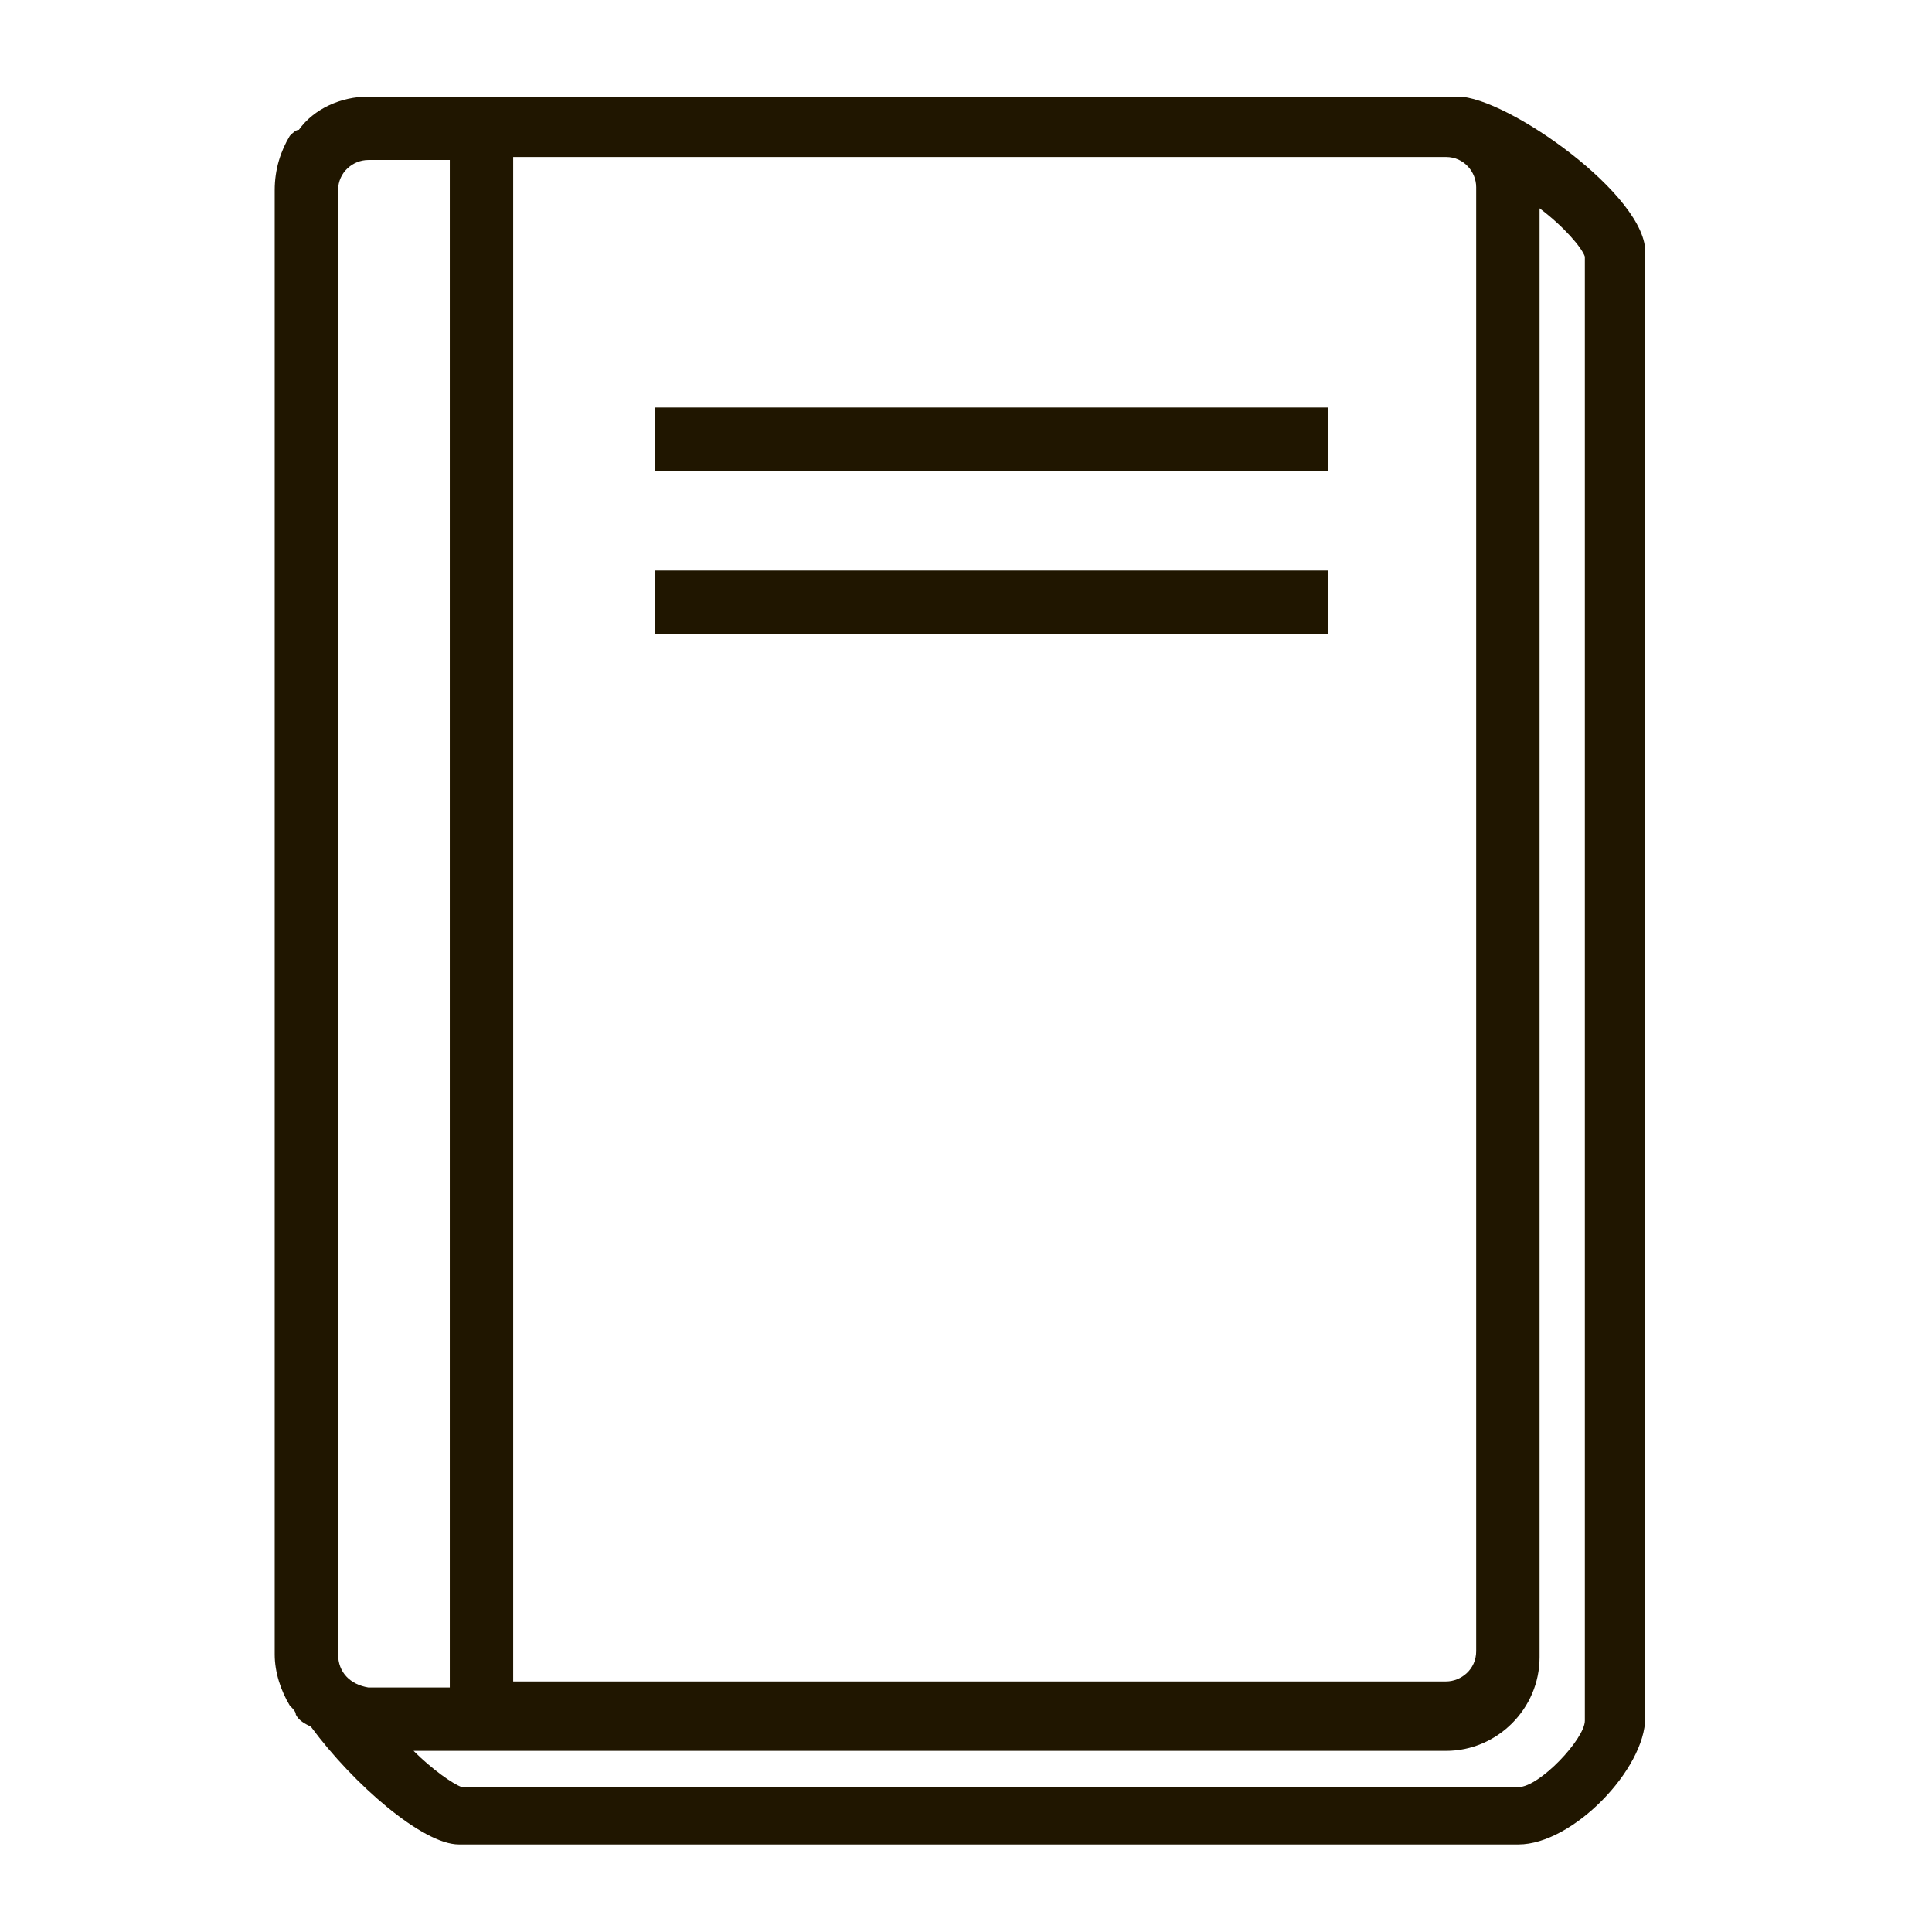
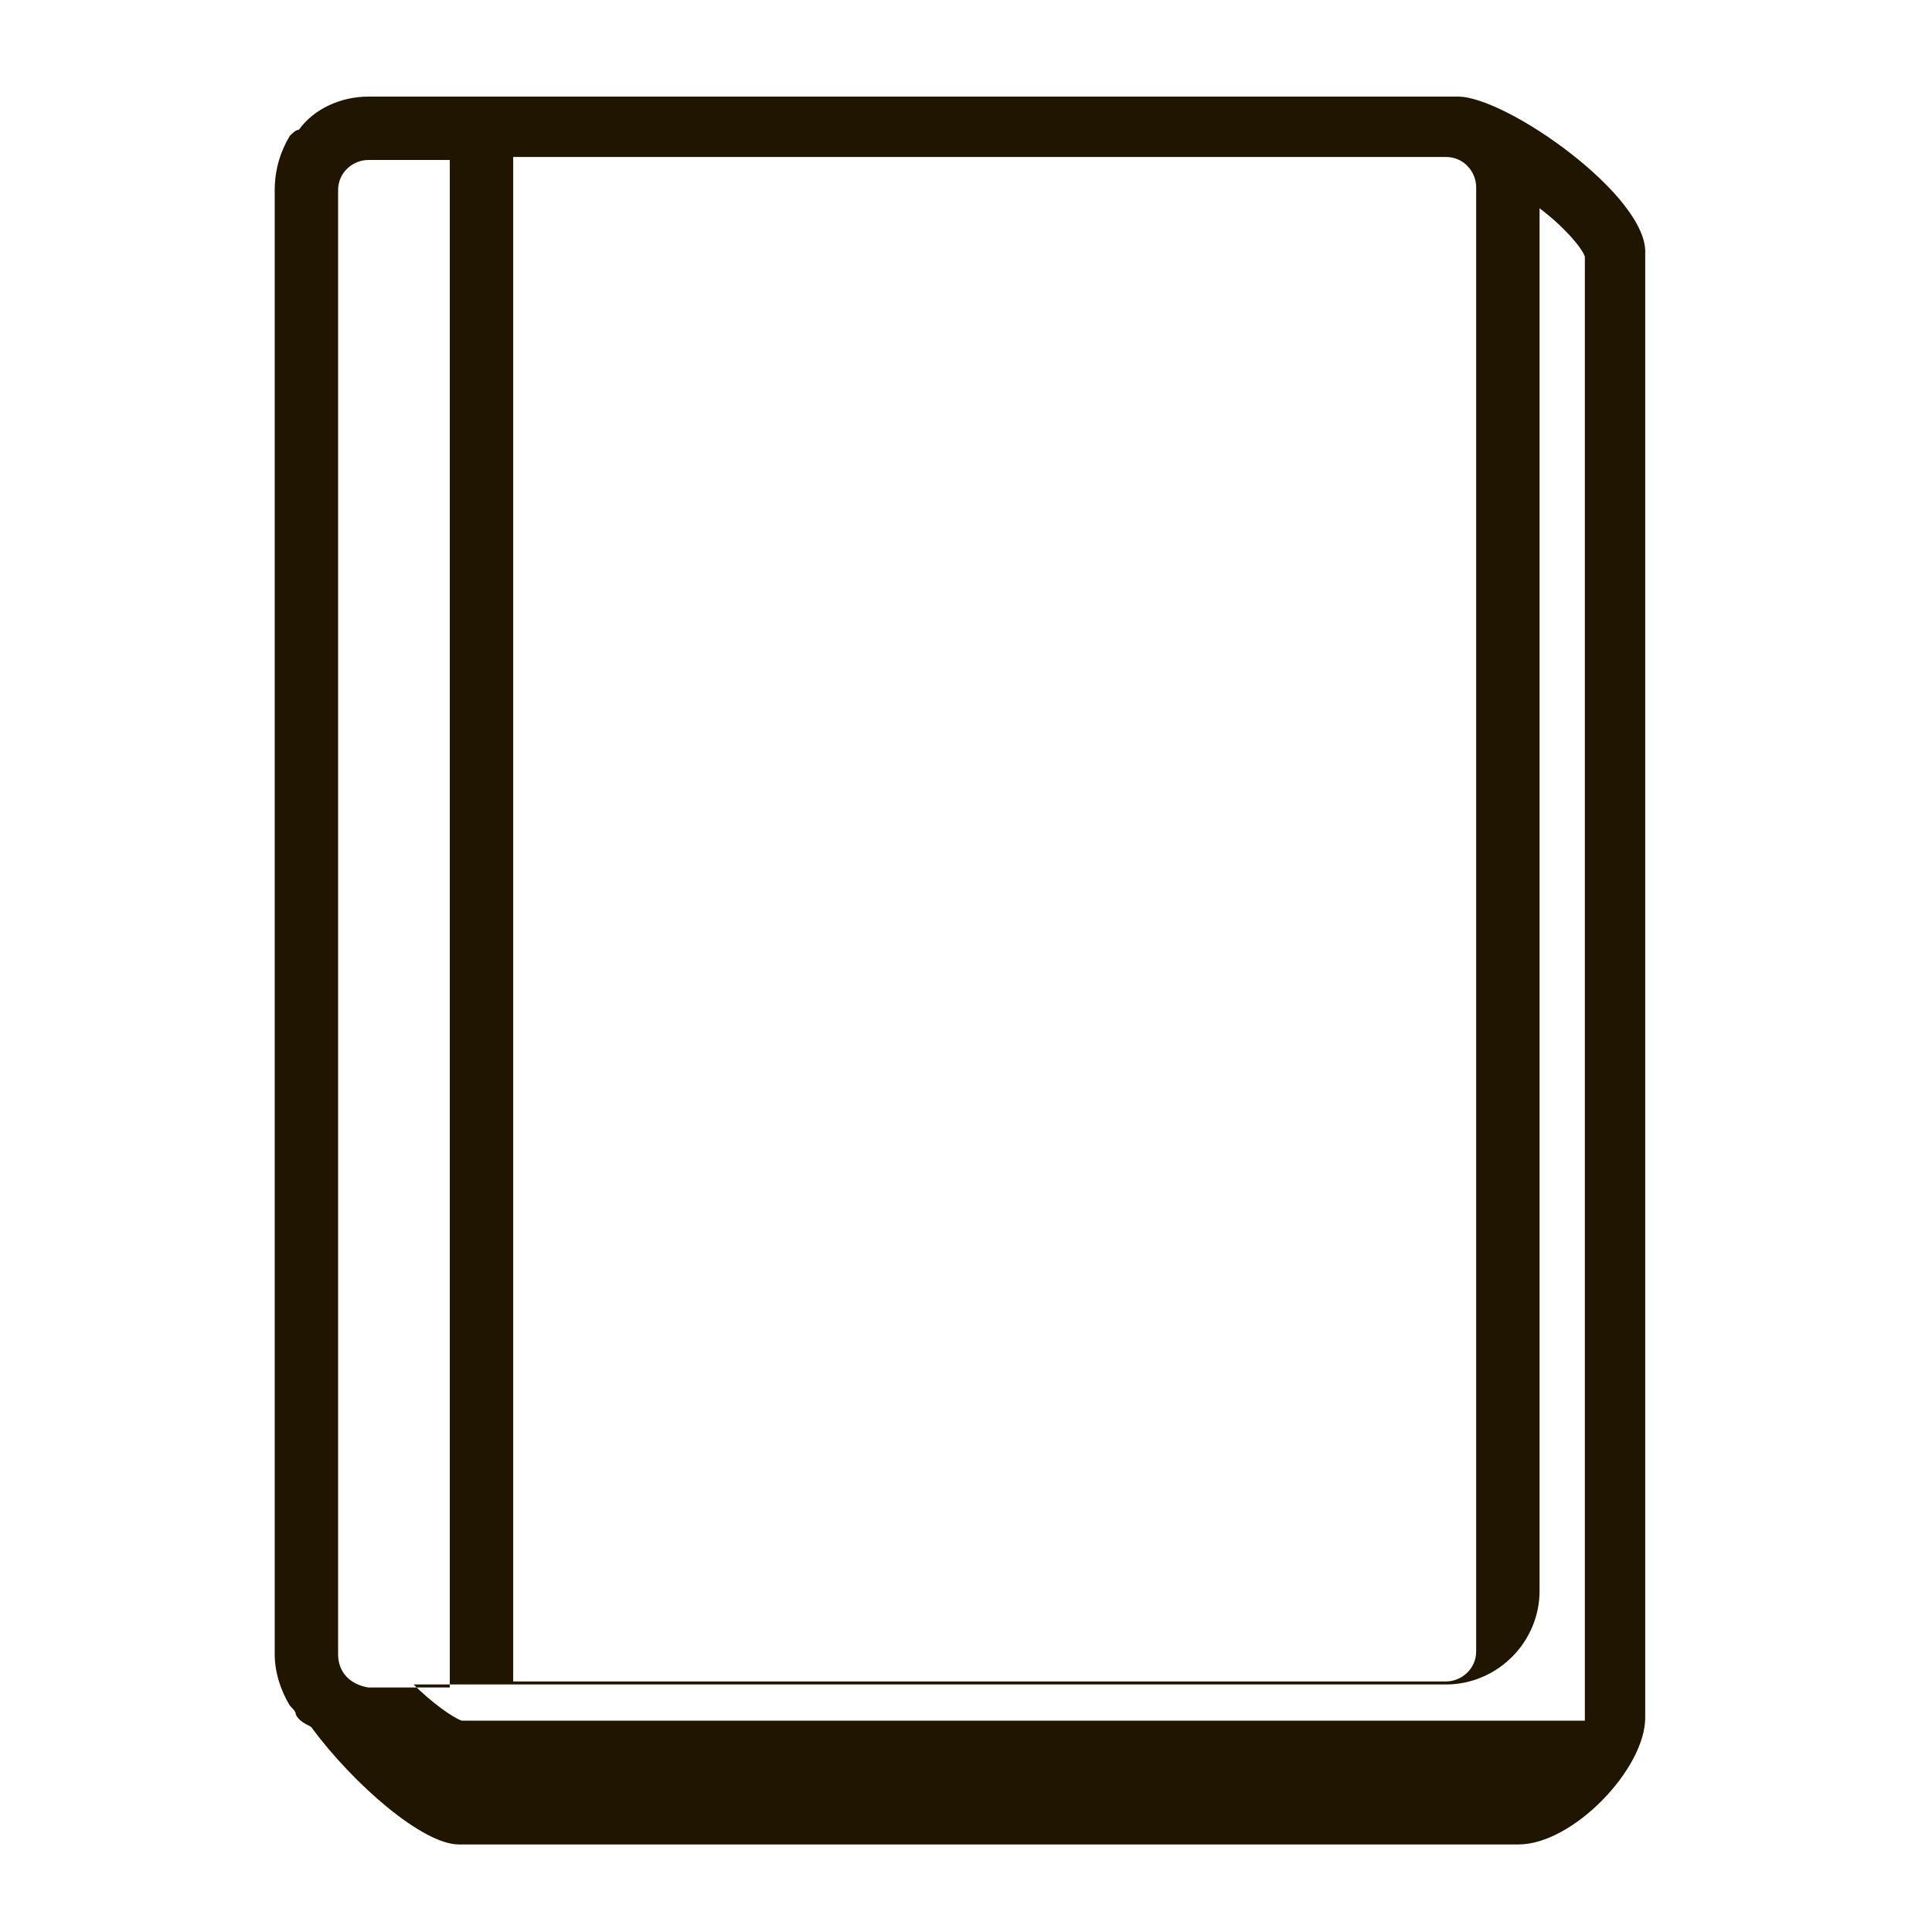
<svg xmlns="http://www.w3.org/2000/svg" version="1.1" id="Warstwa_1" x="0px" y="0px" viewBox="0 0 64 64" style="enable-background:new 0 0 64 64;" xml:space="preserve">
  <style type="text/css"> .st0{fill:#201600;} </style>
  <g id="_20">
-     <path class="st0" d="M48.3,3.2L48.3,3.2c-0.1,0-0.3,0-0.4,0H12.2c-0.9,0-1.8,0.4-2.3,1.1C9.8,4.3,9.7,4.4,9.6,4.5 C9.3,5,9.1,5.6,9.1,6.3v48.5c0,0.6,0.2,1.2,0.5,1.7c0.1,0.1,0.2,0.2,0.2,0.3c0.1,0.2,0.3,0.3,0.5,0.4c1.4,1.9,3.7,3.9,4.9,3.9h35.1 c1.8,0,4.2-2.5,4.2-4.2V8.4C54.6,6.5,49.9,3.2,48.3,3.2L48.3,3.2z M17,5.2h30.9c0.6,0,1,0.5,1,1v48.5c0,0.6-0.5,1-1,1H17 C17,55.8,17,5.2,17,5.2z M11.2,54.8V6.3c0-0.6,0.5-1,1-1h2.7v50.6h-2.7C11.6,55.8,11.2,55.4,11.2,54.8z M52.5,57 c0,0.6-1.5,2.2-2.2,2.2H15.3c-0.3-0.1-1-0.6-1.6-1.2h34.2c1.7,0,3.1-1.4,3.1-3.1V6.9c0.8,0.6,1.4,1.3,1.5,1.6 C52.5,8.4,52.5,57,52.5,57z" />
-     <rect x="21.7" y="13.5" class="st0" width="22.3" height="2.1" />
-     <rect x="21.7" y="18.9" class="st0" width="22.3" height="2.1" />
+     <path class="st0" d="M48.3,3.2L48.3,3.2c-0.1,0-0.3,0-0.4,0H12.2c-0.9,0-1.8,0.4-2.3,1.1C9.8,4.3,9.7,4.4,9.6,4.5 C9.3,5,9.1,5.6,9.1,6.3v48.5c0,0.6,0.2,1.2,0.5,1.7c0.1,0.1,0.2,0.2,0.2,0.3c0.1,0.2,0.3,0.3,0.5,0.4c1.4,1.9,3.7,3.9,4.9,3.9h35.1 c1.8,0,4.2-2.5,4.2-4.2V8.4C54.6,6.5,49.9,3.2,48.3,3.2L48.3,3.2z M17,5.2h30.9c0.6,0,1,0.5,1,1v48.5c0,0.6-0.5,1-1,1H17 C17,55.8,17,5.2,17,5.2z M11.2,54.8V6.3c0-0.6,0.5-1,1-1h2.7v50.6h-2.7C11.6,55.8,11.2,55.4,11.2,54.8z M52.5,57 H15.3c-0.3-0.1-1-0.6-1.6-1.2h34.2c1.7,0,3.1-1.4,3.1-3.1V6.9c0.8,0.6,1.4,1.3,1.5,1.6 C52.5,8.4,52.5,57,52.5,57z" />
  </g>
</svg>